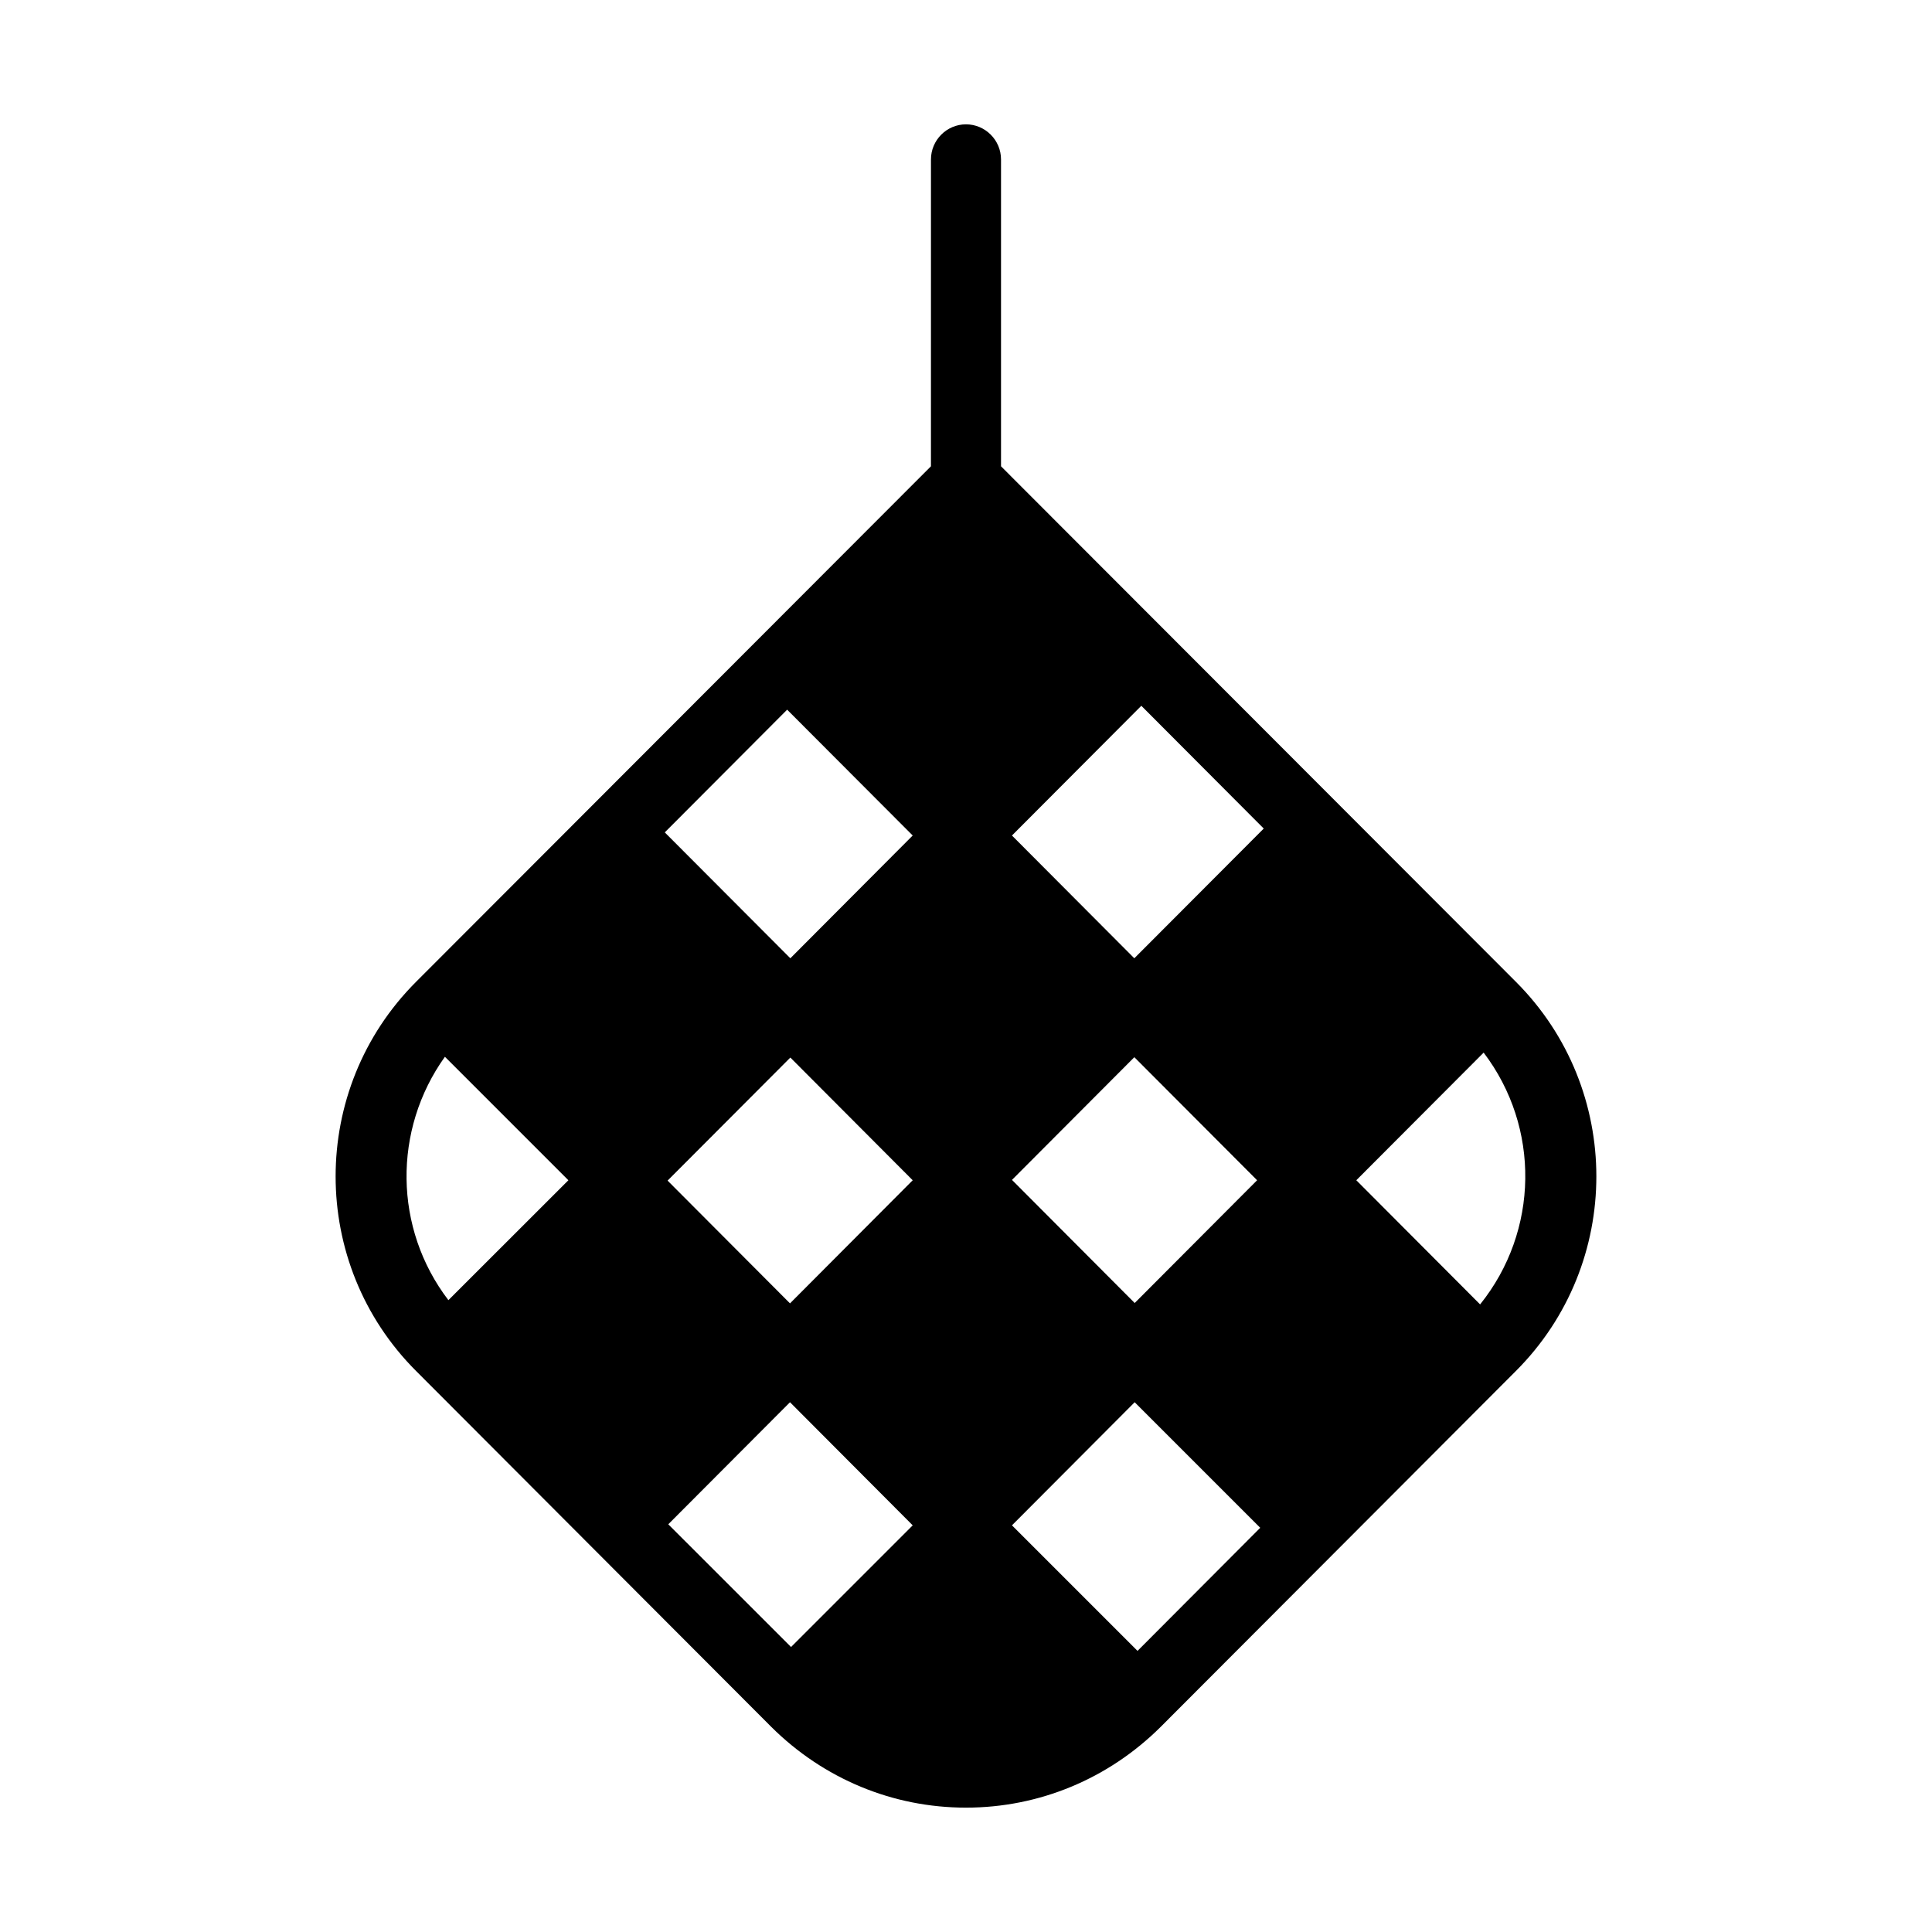
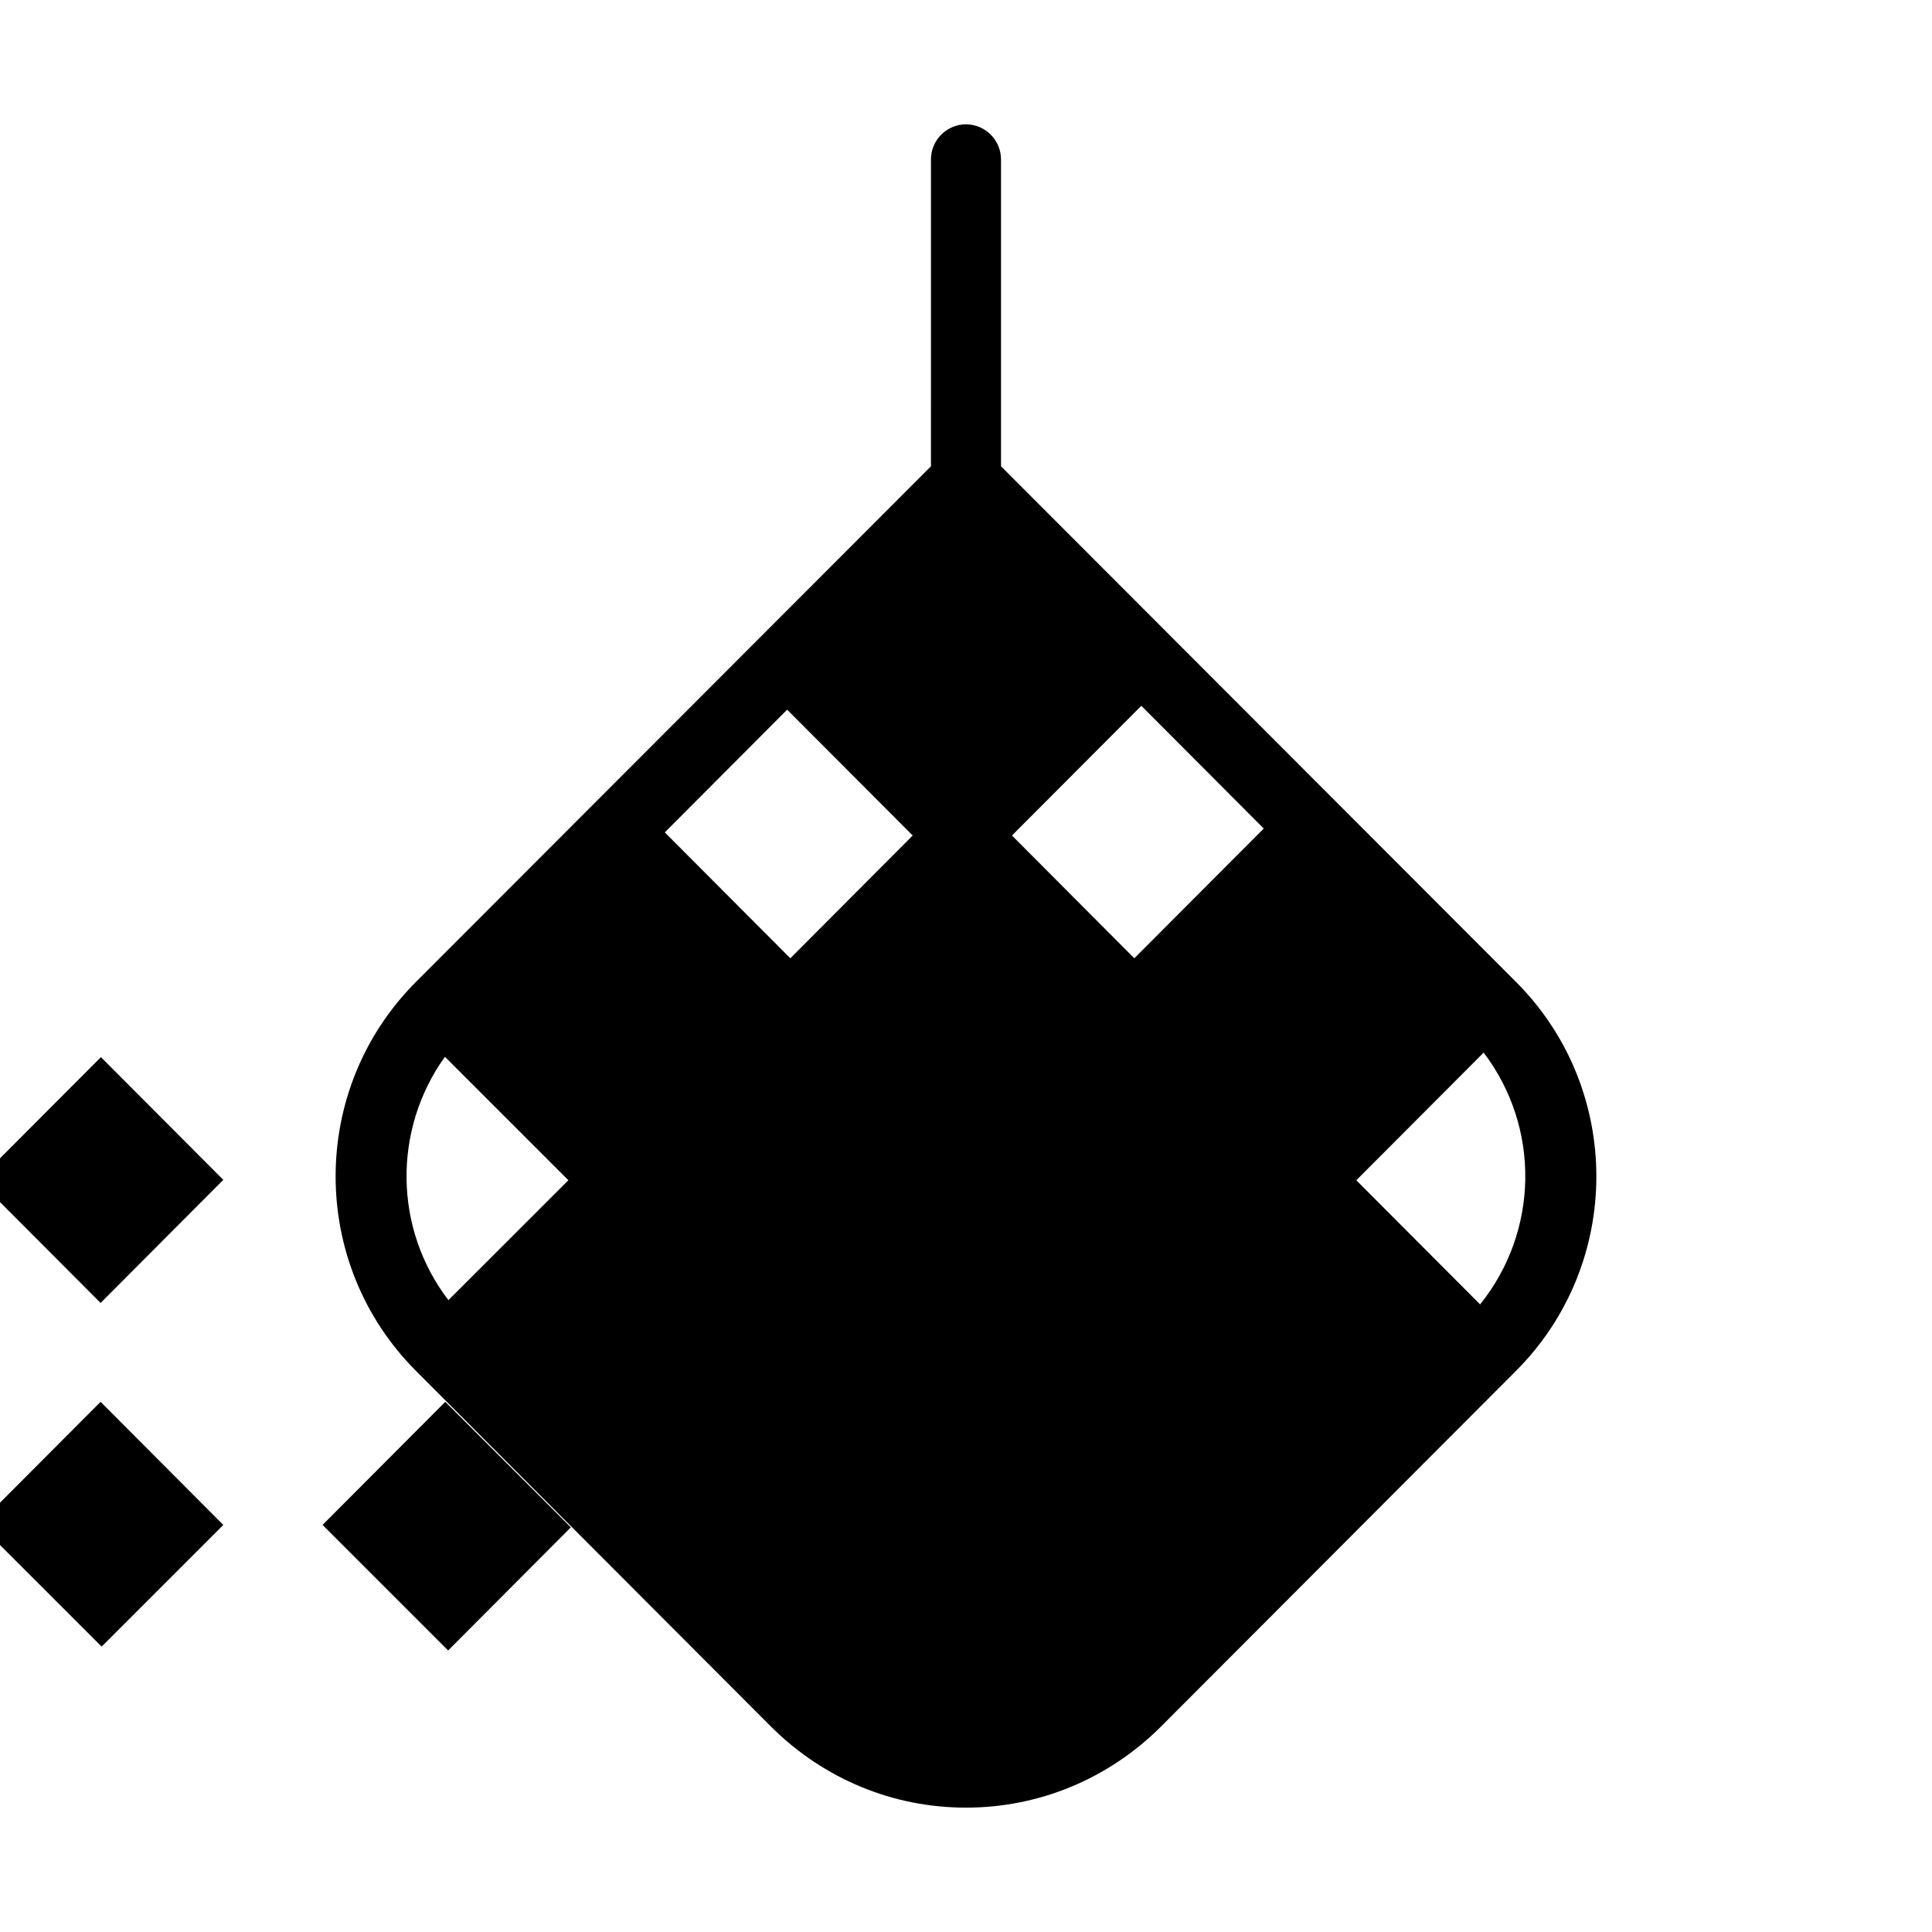
<svg xmlns="http://www.w3.org/2000/svg" fill="#000000" width="800px" height="800px" version="1.1" viewBox="144 144 512 512">
-   <path d="m400 176.95c-5.113 0-9.285 4.191-9.285 9.301l-0.004 81.32-136.44 136.61c-28.438 28.438-28.438 74.715 0 103.15l94.141 94.324c13.848 13.754 32.16 21.387 51.582 21.387s37.734-7.633 51.582-21.387l94.145-94.324c28.438-28.438 28.438-74.715 0-103.15l-136.44-136.61v-81.32c0-5.109-4.176-9.301-9.285-9.301zm46.465 154.09 32.441 32.535-34.301 34.379-32.426-32.535zm-93.863 1.031 33.273 33.348-32.426 32.535-33.273-33.363zm184.58 90.883c15.055 19.797 14.676 47.305-0.938 66.727l-32.809-32.902zm-275.27 1.105 32.719 32.719-31.801 31.777c-14.496-18.957-14.77-45.168-0.922-64.5zm182.7 0.109 32.535 32.609-32.441 32.535-32.52-32.625zm-91.16 0.094 32.426 32.52-32.52 32.625-32.441-32.535zm-0.094 91.344 32.52 32.625-32.242 32.242-32.535-32.52zm91.344 0 33.273 33.273-32.52 32.625-33.273-33.273z" />
+   <path d="m400 176.95c-5.113 0-9.285 4.191-9.285 9.301l-0.004 81.32-136.44 136.61c-28.438 28.438-28.438 74.715 0 103.15l94.141 94.324c13.848 13.754 32.16 21.387 51.582 21.387s37.734-7.633 51.582-21.387l94.145-94.324c28.438-28.438 28.438-74.715 0-103.15l-136.44-136.61v-81.32c0-5.109-4.176-9.301-9.285-9.301zm46.465 154.09 32.441 32.535-34.301 34.379-32.426-32.535zm-93.863 1.031 33.273 33.348-32.426 32.535-33.273-33.363zm184.58 90.883c15.055 19.797 14.676 47.305-0.938 66.727l-32.809-32.902zm-275.27 1.105 32.719 32.719-31.801 31.777c-14.496-18.957-14.77-45.168-0.922-64.5zzm-91.16 0.094 32.426 32.52-32.52 32.625-32.441-32.535zm-0.094 91.344 32.52 32.625-32.242 32.242-32.535-32.52zm91.344 0 33.273 33.273-32.52 32.625-33.273-33.273z" />
</svg>